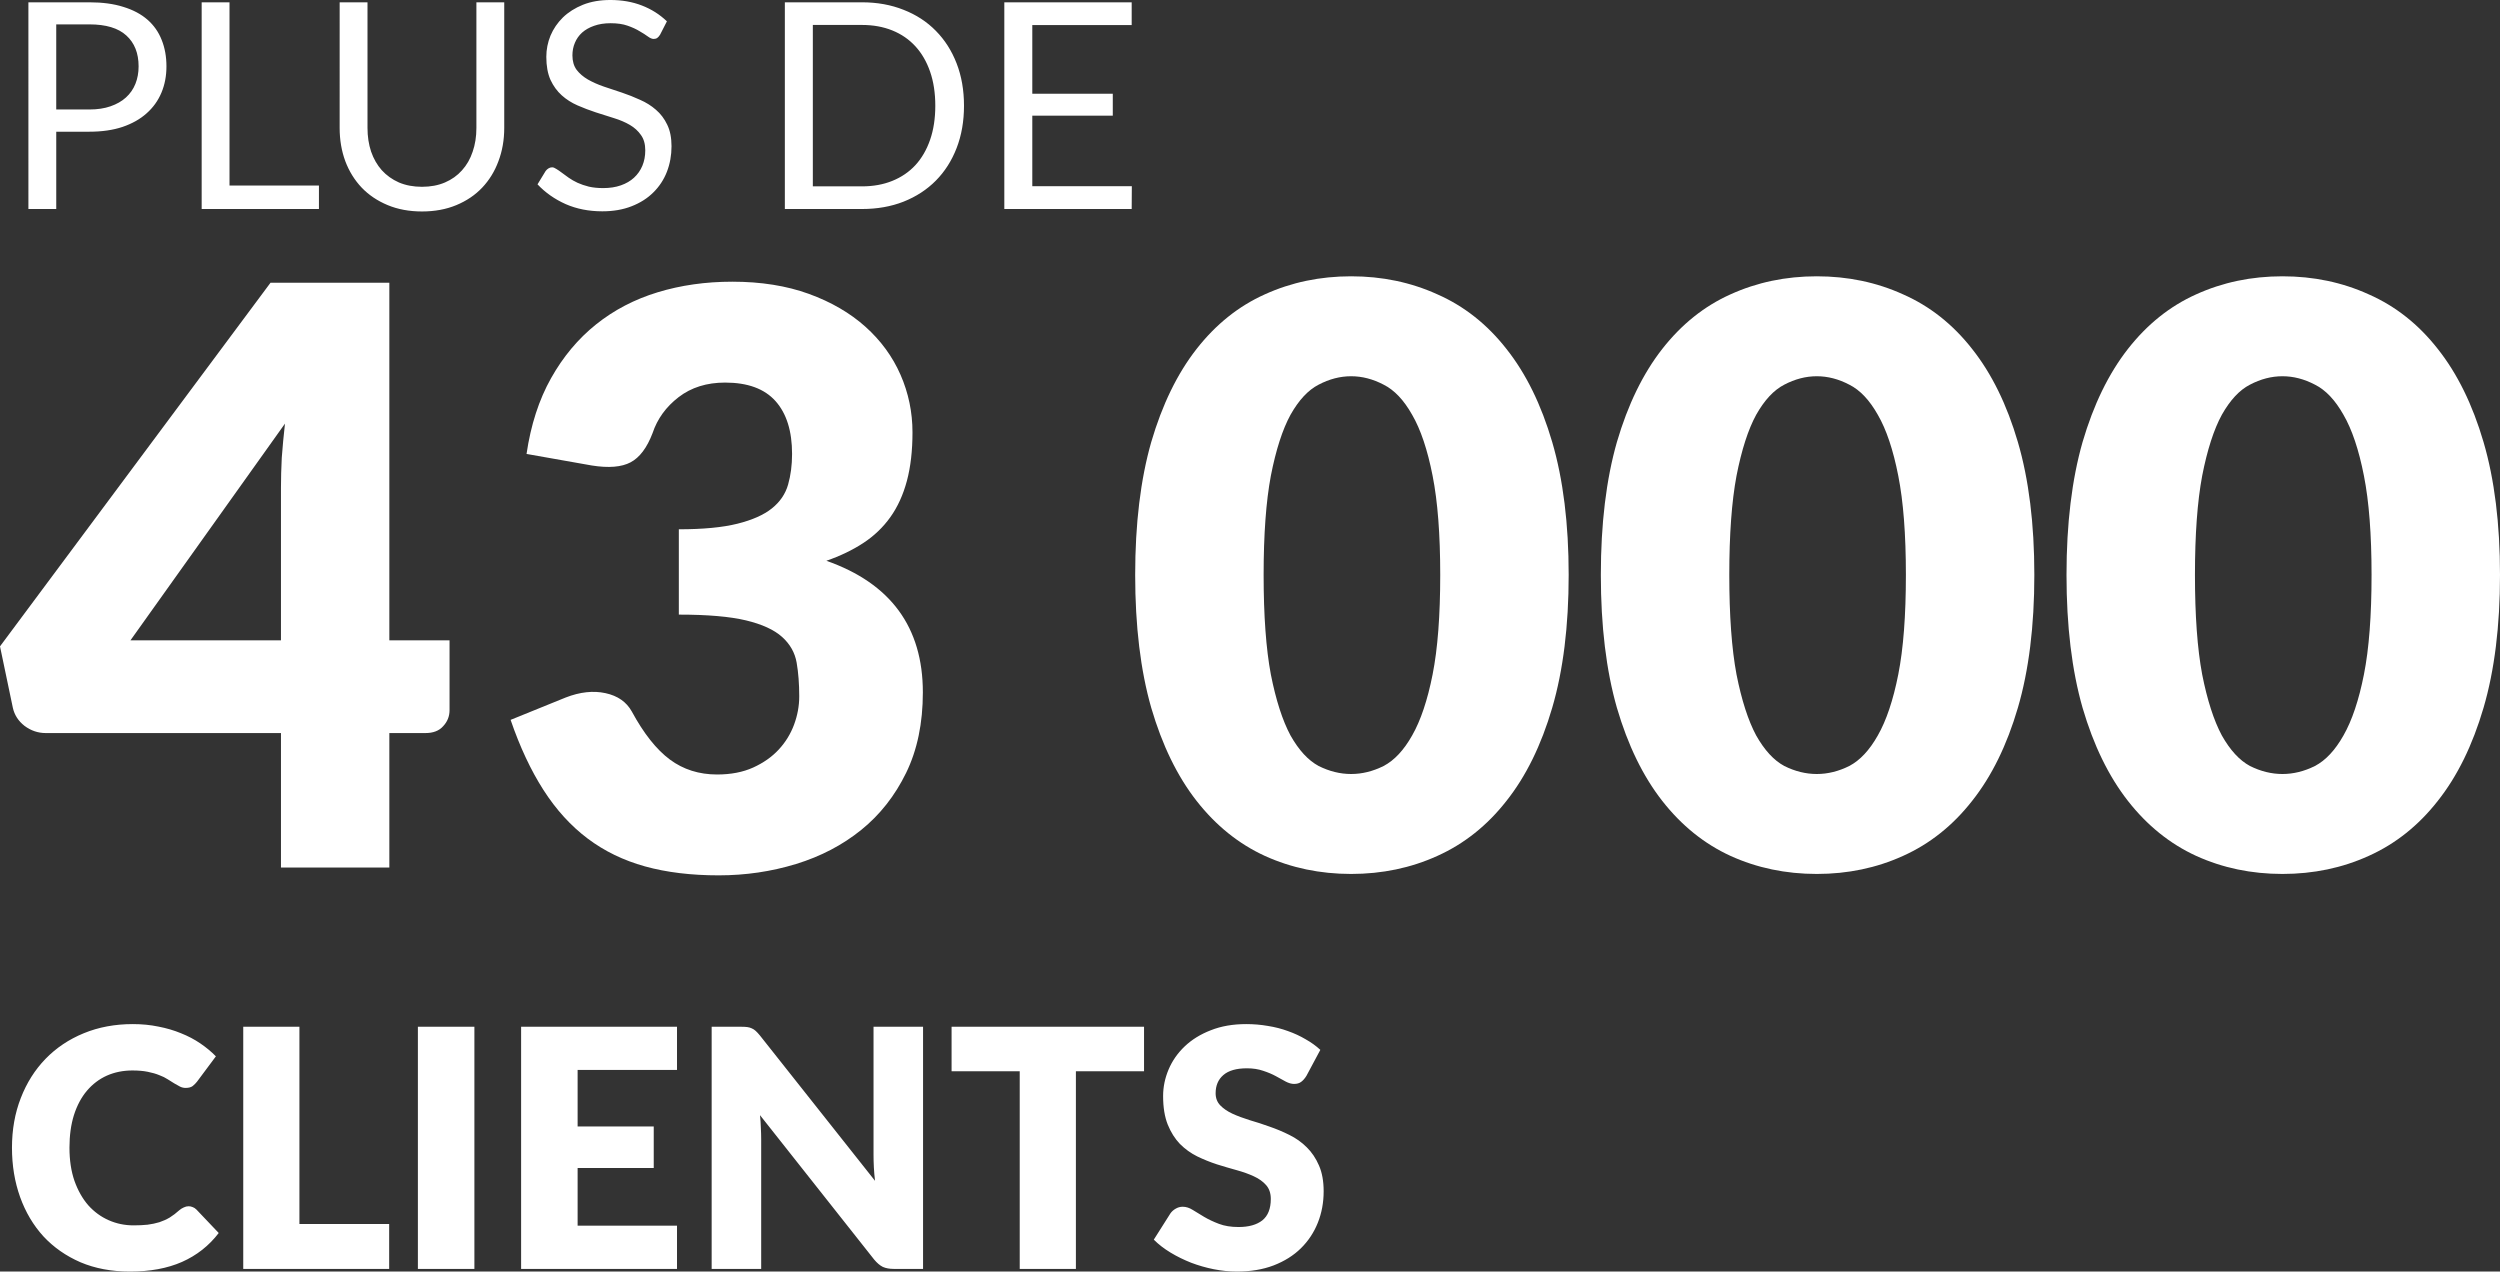
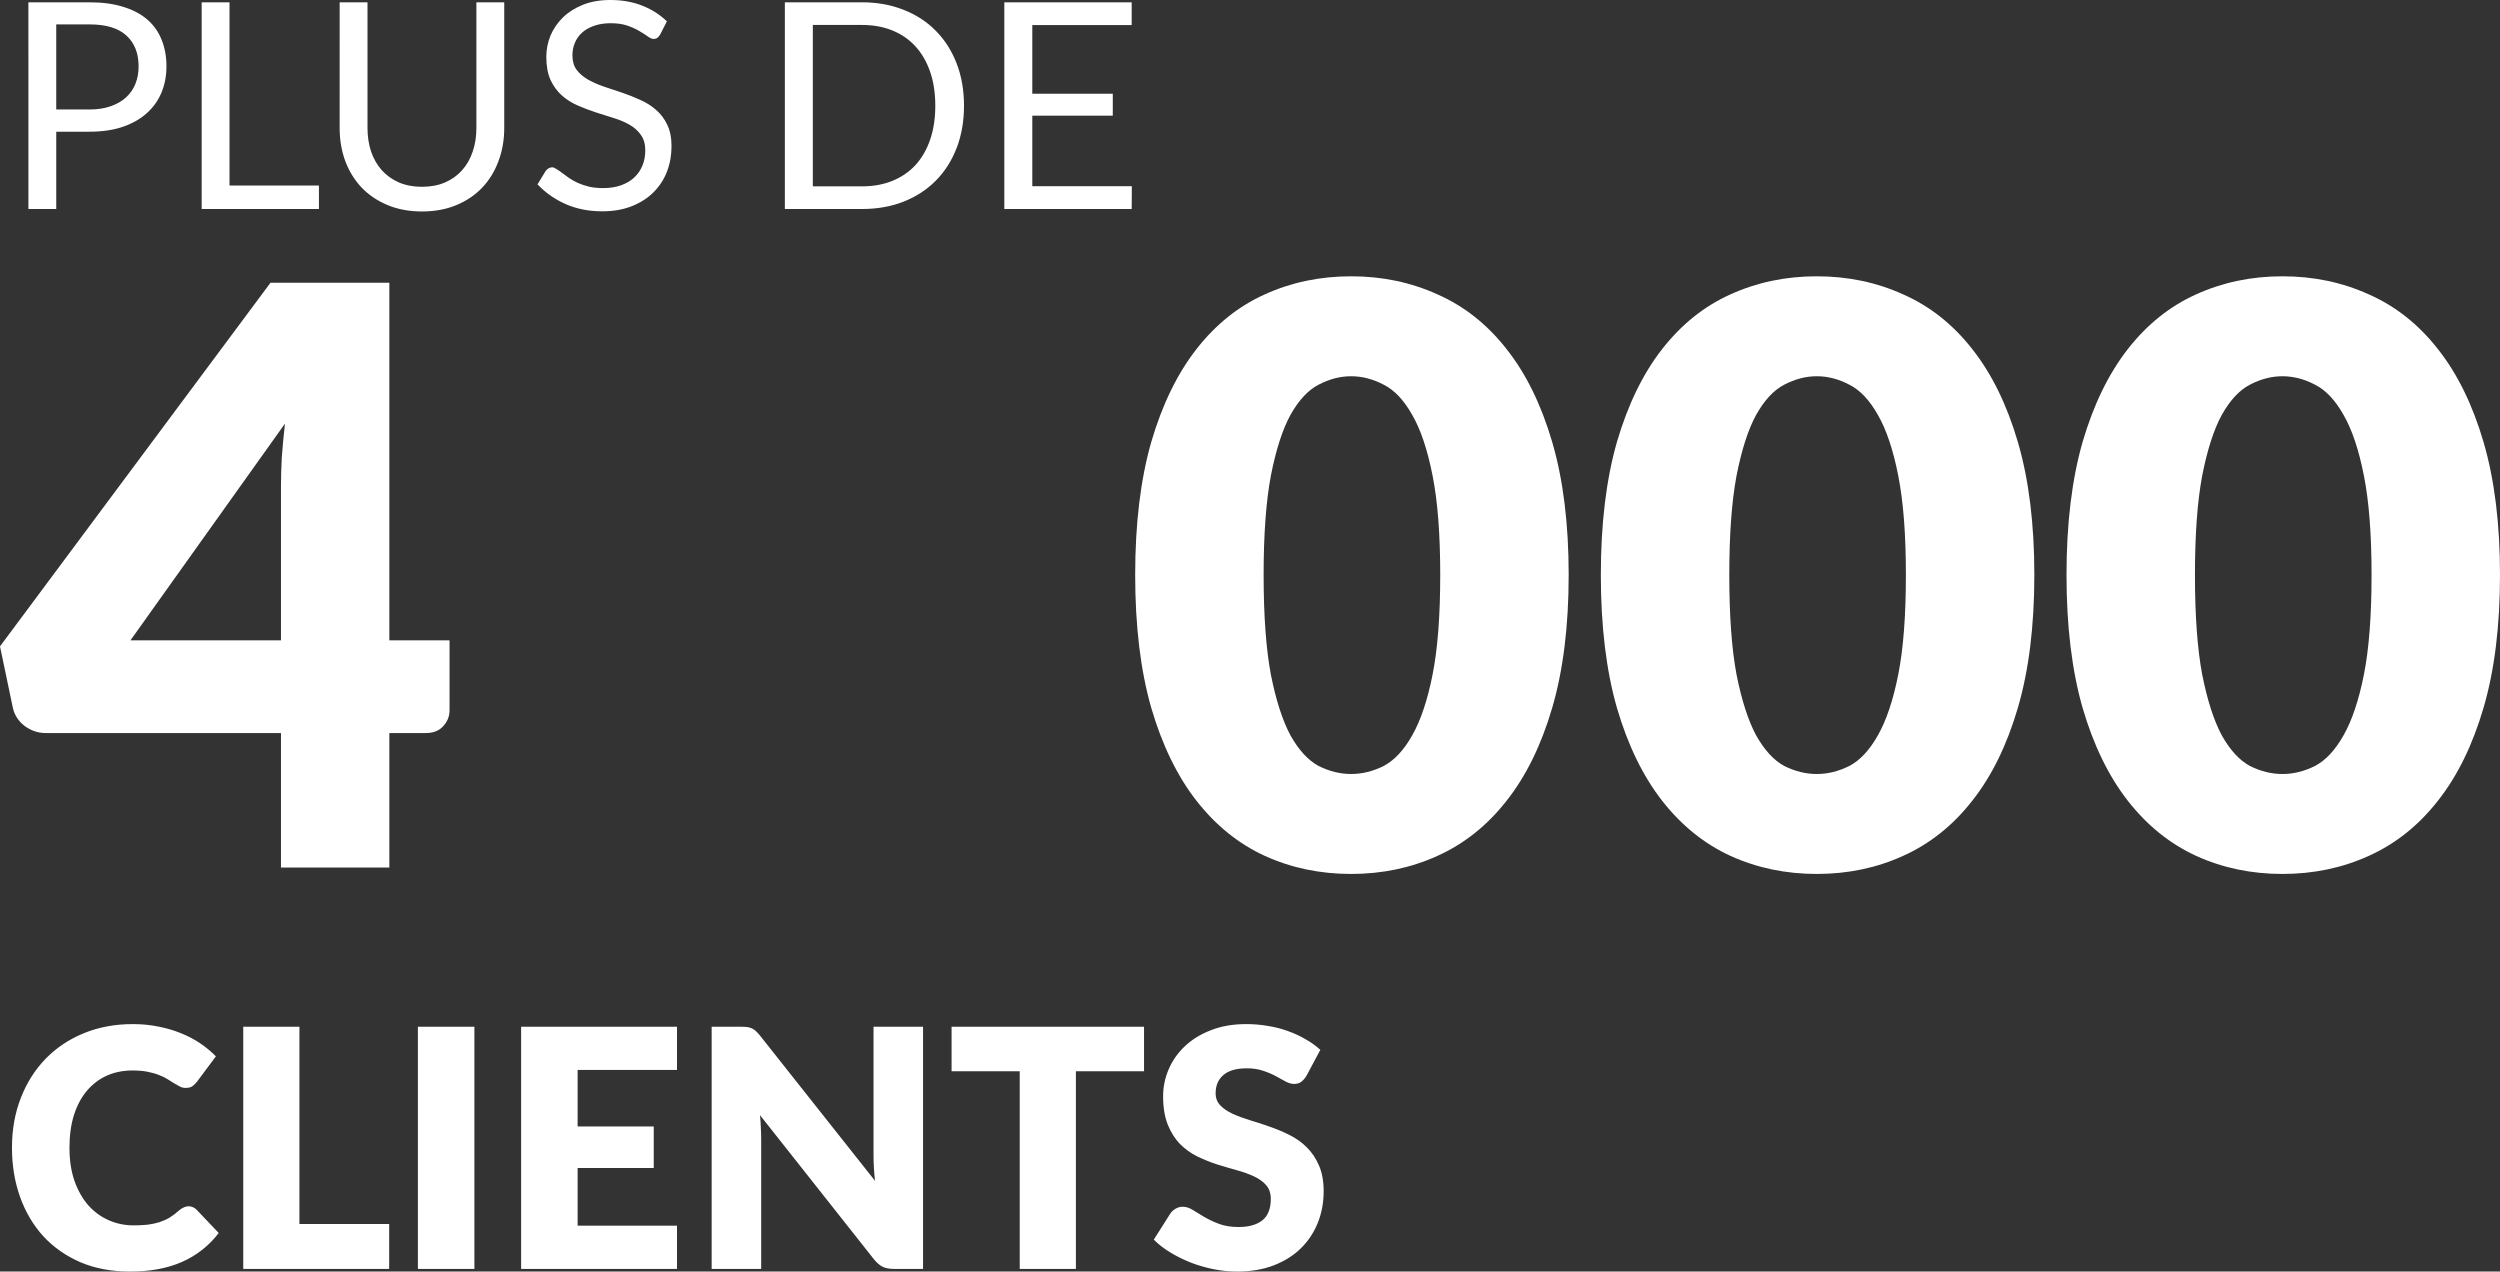
<svg xmlns="http://www.w3.org/2000/svg" id="Calque_2" viewBox="0 0 398.625 202.751">
  <rect x="0" y="0" width="398.625" height="202.751" fill="#333333" stroke="none" />
  <defs>
    <style>.cls-1{fill:#fff;}</style>
  </defs>
  <g id="Calque_1-2">
    <path class="cls-1" d="M14.258,17.457c1.273,0,2.392-.169,3.358-.506.981-.337,1.802-.805,2.461-1.403.675-.613,1.181-1.342,1.518-2.185.337-.843.506-1.771.506-2.783,0-2.101-.652-3.741-1.955-4.922-1.288-1.181-3.251-1.771-5.888-1.771h-5.29v13.57h5.29ZM14.258.368c2.085,0,3.895.245,5.428.736,1.549.475,2.829,1.158,3.841,2.047,1.012.889,1.763,1.963,2.254,3.22.506,1.257.759,2.66.759,4.209,0,1.533-.268,2.936-.805,4.209-.537,1.273-1.326,2.369-2.369,3.289-1.027.92-2.308,1.641-3.841,2.162-1.518.506-3.274.759-5.267.759h-5.29v12.328h-4.439V.368h9.729ZM50.855,29.578v3.749h-18.699V.368h4.439v29.21h14.26ZM67.291,29.785c1.365,0,2.584-.23,3.657-.69,1.073-.46,1.978-1.104,2.714-1.932.751-.828,1.319-1.817,1.702-2.967.399-1.15.598-2.415.598-3.795V.368h4.439v20.033c0,1.901-.307,3.665-.92,5.29-.598,1.625-1.464,3.036-2.599,4.232-1.119,1.181-2.492,2.108-4.117,2.783-1.625.675-3.45,1.012-5.474,1.012s-3.849-.337-5.474-1.012c-1.625-.675-3.005-1.602-4.14-2.783-1.135-1.196-2.009-2.607-2.622-4.232-.598-1.625-.897-3.389-.897-5.29V.368h4.439v20.01c0,1.38.192,2.645.575,3.795.399,1.15.966,2.139,1.702,2.967.751.828,1.664,1.48,2.737,1.955,1.089.46,2.315.69,3.68.69ZM105.257,5.52c-.138.23-.291.406-.46.529-.153.107-.345.161-.575.161-.261,0-.567-.13-.92-.391-.353-.261-.797-.544-1.334-.851-.521-.322-1.158-.613-1.909-.874-.736-.261-1.633-.391-2.691-.391-.997,0-1.878.138-2.645.414-.751.261-1.388.621-1.909,1.081-.506.46-.889,1.004-1.15,1.633-.261.613-.391,1.28-.391,2.001,0,.92.222,1.687.667,2.3.46.598,1.058,1.112,1.794,1.541.751.429,1.595.805,2.53,1.127.951.307,1.917.629,2.898.966.997.337,1.963.721,2.898,1.15.951.414,1.794.943,2.53,1.587.751.644,1.349,1.434,1.794,2.369.46.935.69,2.085.69,3.45,0,1.441-.245,2.798-.736,4.071-.491,1.257-1.211,2.354-2.162,3.289-.935.935-2.093,1.671-3.473,2.208-1.365.537-2.921.805-4.669.805-2.146,0-4.094-.383-5.842-1.15-1.748-.782-3.243-1.832-4.485-3.151l1.288-2.116c.123-.169.268-.307.437-.414.184-.123.383-.184.598-.184.199,0,.422.084.667.253.261.153.552.353.874.598s.69.514,1.104.805c.414.291.882.56,1.403.805.537.245,1.142.452,1.817.621.675.153,1.434.23,2.277.23,1.058,0,2.001-.146,2.829-.437s1.526-.698,2.093-1.219c.583-.537,1.027-1.173,1.334-1.909s.46-1.556.46-2.461c0-.997-.23-1.809-.69-2.438-.445-.644-1.035-1.181-1.771-1.61s-1.579-.79-2.53-1.081c-.951-.307-1.917-.613-2.898-.92-.981-.322-1.947-.69-2.898-1.104-.951-.414-1.794-.951-2.53-1.61-.736-.659-1.334-1.48-1.794-2.461-.445-.997-.667-2.223-.667-3.68,0-1.165.222-2.292.667-3.381.46-1.089,1.119-2.055,1.978-2.898.874-.843,1.94-1.518,3.197-2.024,1.273-.506,2.729-.759,4.37-.759,1.84,0,3.511.291,5.014.874,1.518.583,2.852,1.426,4.002,2.53l-1.081,2.116ZM153.71,16.859c0,2.469-.391,4.715-1.173,6.739s-1.886,3.757-3.312,5.198-3.143,2.561-5.152,3.358c-1.993.782-4.201,1.173-6.624,1.173h-12.305V.368h12.305c2.423,0,4.631.399,6.624,1.196,2.009.782,3.726,1.901,5.152,3.358,1.426,1.441,2.53,3.174,3.312,5.198s1.173,4.27,1.173,6.739ZM149.133,16.859c0-2.024-.276-3.833-.828-5.428s-1.334-2.944-2.346-4.048c-1.012-1.104-2.238-1.947-3.68-2.53-1.441-.583-3.051-.874-4.83-.874h-7.843v25.737h7.843c1.779,0,3.389-.291,4.83-.874,1.442-.583,2.668-1.418,3.68-2.507,1.012-1.104,1.794-2.453,2.346-4.048.552-1.595.828-3.404.828-5.428ZM180.47,29.693l-.023,3.634h-20.309V.368h20.309v3.634h-15.847v10.948h12.834v3.496h-12.834v11.247h15.87ZM44.8,102.103v-24.32c0-1.493.043-3.093.128-4.8.128-1.749.299-3.563.512-5.44l-24.64,34.56h24ZM71.68,102.103v11.136c0,.981-.341,1.835-1.024,2.56-.64.725-1.579,1.088-2.816,1.088h-5.76v21.44h-17.28v-21.44H7.296c-1.237,0-2.368-.384-3.392-1.152-.981-.768-1.6-1.728-1.856-2.88l-2.048-9.792,43.136-57.984h18.944v57.024h9.6ZM250.125,91.671c0,8.149-.875,15.211-2.624,21.184s-4.181,10.923-7.296,14.848c-3.072,3.925-6.741,6.848-11.008,8.768-4.224,1.92-8.811,2.88-13.76,2.88s-9.536-.96-13.76-2.88c-4.181-1.92-7.808-4.843-10.88-8.768-3.072-3.925-5.483-8.875-7.232-14.848-1.707-5.973-2.56-13.035-2.56-21.184s.853-15.211,2.56-21.184c1.749-5.973,4.16-10.923,7.232-14.848,3.072-3.925,6.699-6.827,10.88-8.704,4.224-1.92,8.811-2.88,13.76-2.88s9.536.96,13.76,2.88c4.267,1.877,7.936,4.779,11.008,8.704,3.115,3.925,5.547,8.875,7.296,14.848,1.749,5.973,2.624,13.035,2.624,21.184ZM229.645,91.671c0-6.443-.405-11.712-1.216-15.808-.811-4.139-1.899-7.381-3.264-9.728-1.323-2.347-2.837-3.947-4.544-4.8-1.707-.896-3.435-1.344-5.184-1.344s-3.477.448-5.184,1.344c-1.664.853-3.157,2.453-4.48,4.8-1.28,2.347-2.325,5.589-3.136,9.728-.768,4.096-1.152,9.365-1.152,15.808,0,6.485.384,11.776,1.152,15.872.811,4.096,1.856,7.339,3.136,9.728,1.323,2.347,2.816,3.968,4.48,4.864,1.707.853,3.435,1.28,5.184,1.28s3.477-.427,5.184-1.28c1.707-.896,3.221-2.517,4.544-4.864,1.365-2.389,2.453-5.632,3.264-9.728.811-4.096,1.216-9.387,1.216-15.872ZM324.375,91.671c0,8.149-.875,15.211-2.624,21.184s-4.181,10.923-7.296,14.848c-3.072,3.925-6.741,6.848-11.008,8.768-4.224,1.92-8.811,2.88-13.76,2.88s-9.536-.96-13.76-2.88c-4.181-1.92-7.808-4.843-10.88-8.768-3.072-3.925-5.483-8.875-7.232-14.848-1.707-5.973-2.56-13.035-2.56-21.184s.853-15.211,2.56-21.184c1.749-5.973,4.16-10.923,7.232-14.848,3.072-3.925,6.699-6.827,10.88-8.704,4.224-1.92,8.811-2.88,13.76-2.88s9.536.96,13.76,2.88c4.267,1.877,7.936,4.779,11.008,8.704,3.115,3.925,5.547,8.875,7.296,14.848,1.749,5.973,2.624,13.035,2.624,21.184ZM303.895,91.671c0-6.443-.405-11.712-1.216-15.808-.811-4.139-1.899-7.381-3.264-9.728-1.323-2.347-2.837-3.947-4.544-4.8-1.707-.896-3.435-1.344-5.184-1.344s-3.477.448-5.184,1.344c-1.664.853-3.157,2.453-4.48,4.8-1.28,2.347-2.325,5.589-3.136,9.728-.768,4.096-1.152,9.365-1.152,15.808,0,6.485.384,11.776,1.152,15.872.811,4.096,1.856,7.339,3.136,9.728,1.323,2.347,2.816,3.968,4.48,4.864,1.707.853,3.435,1.28,5.184,1.28s3.477-.427,5.184-1.28c1.707-.896,3.221-2.517,4.544-4.864,1.365-2.389,2.453-5.632,3.264-9.728.811-4.096,1.216-9.387,1.216-15.872ZM398.625,91.671c0,8.149-.875,15.211-2.624,21.184s-4.181,10.923-7.296,14.848c-3.072,3.925-6.741,6.848-11.008,8.768-4.224,1.92-8.811,2.88-13.76,2.88s-9.536-.96-13.76-2.88c-4.181-1.92-7.808-4.843-10.88-8.768-3.072-3.925-5.483-8.875-7.232-14.848-1.707-5.973-2.56-13.035-2.56-21.184s.853-15.211,2.56-21.184c1.749-5.973,4.16-10.923,7.232-14.848,3.072-3.925,6.699-6.827,10.88-8.704,4.224-1.92,8.811-2.88,13.76-2.88s9.536.96,13.76,2.88c4.267,1.877,7.936,4.779,11.008,8.704,3.115,3.925,5.547,8.875,7.296,14.848,1.749,5.973,2.624,13.035,2.624,21.184ZM378.145,91.671c0-6.443-.405-11.712-1.216-15.808-.811-4.139-1.899-7.381-3.264-9.728-1.323-2.347-2.837-3.947-4.544-4.8-1.707-.896-3.435-1.344-5.184-1.344s-3.477.448-5.184,1.344c-1.664.853-3.157,2.453-4.48,4.8-1.28,2.347-2.325,5.589-3.136,9.728-.768,4.096-1.152,9.365-1.152,15.808,0,6.485.384,11.776,1.152,15.872.811,4.096,1.856,7.339,3.136,9.728,1.323,2.347,2.816,3.968,4.48,4.864,1.707.853,3.435,1.28,5.184,1.28s3.477-.427,5.184-1.28c1.707-.896,3.221-2.517,4.544-4.864,1.365-2.389,2.453-5.632,3.264-9.728.811-4.096,1.216-9.387,1.216-15.872ZM30.079,192.336c.212,0,.424.045.636.133.212.071.415.203.61.397l3.551,3.737c-1.555,2.032-3.507,3.569-5.856,4.611-2.332,1.025-5.097,1.537-8.295,1.537-2.933,0-5.565-.495-7.897-1.484-2.314-1.007-4.284-2.385-5.909-4.134-1.608-1.767-2.844-3.851-3.71-6.254-.866-2.42-1.299-5.044-1.299-7.871,0-2.879.468-5.52,1.405-7.923.936-2.42,2.252-4.505,3.948-6.254,1.696-1.749,3.728-3.109,6.095-4.081s4.973-1.458,7.817-1.458c1.449,0,2.809.133,4.081.398,1.29.247,2.491.601,3.604,1.06,1.113.442,2.138.98,3.074,1.616.936.636,1.767,1.325,2.491,2.067l-3.021,4.055c-.194.247-.424.477-.689.689-.265.194-.636.291-1.113.291-.318,0-.618-.07-.901-.212-.283-.141-.583-.309-.901-.503-.318-.212-.671-.433-1.06-.663-.371-.247-.821-.468-1.351-.662-.512-.212-1.122-.389-1.829-.53-.689-.141-1.502-.212-2.438-.212-1.484,0-2.844.274-4.081.821-1.219.548-2.279,1.352-3.18,2.412-.883,1.042-1.572,2.332-2.067,3.869-.477,1.519-.716,3.259-.716,5.22,0,1.979.265,3.737.795,5.274.548,1.537,1.281,2.835,2.199,3.895.936,1.043,2.023,1.838,3.26,2.385,1.237.548,2.562.822,3.975.822.813,0,1.555-.035,2.226-.106.671-.088,1.299-.221,1.882-.398.583-.194,1.131-.441,1.643-.742.512-.318,1.033-.715,1.563-1.192.212-.177.442-.318.689-.424.247-.124.503-.186.768-.186ZM62.053,195.172v7.155h-23.267v-38.611h8.957v31.456h14.31ZM75.642,202.327h-9.01v-38.611h9.01v38.611ZM92.101,170.606v9.01h12.137v6.625h-12.137v9.196h15.847v6.89h-24.857v-38.611h24.857v6.89h-15.847ZM147.181,163.716v38.611h-4.664c-.689,0-1.272-.106-1.749-.318-.46-.23-.919-.618-1.378-1.166l-18.206-23.029c.071.689.115,1.361.133,2.014.035.636.053,1.237.053,1.802v20.697h-7.897v-38.611h4.717c.388,0,.715.018.98.053.265.036.504.106.716.212.212.089.415.221.609.398s.415.415.663.715l18.364,23.188c-.088-.742-.15-1.458-.185-2.147-.036-.706-.053-1.369-.053-1.987v-20.432h7.897ZM182.417,170.818h-10.865v31.509h-8.957v-31.509h-10.865v-7.102h30.687v7.102ZM208.301,171.56c-.265.424-.548.742-.848.955-.283.211-.654.317-1.113.317-.406,0-.848-.123-1.325-.371-.459-.265-.989-.556-1.59-.874-.583-.318-1.254-.601-2.014-.848-.76-.265-1.625-.398-2.597-.398-1.678,0-2.933.363-3.763,1.087-.813.707-1.219,1.669-1.219,2.888,0,.778.247,1.423.742,1.935.495.512,1.14.954,1.935,1.325.812.371,1.731.715,2.756,1.033,1.042.301,2.102.645,3.18,1.034,1.077.371,2.128.813,3.153,1.325,1.042.512,1.961,1.166,2.756,1.961.813.795,1.466,1.767,1.961,2.915.495,1.131.742,2.5.742,4.107,0,1.785-.309,3.454-.927,5.009-.619,1.555-1.52,2.915-2.703,4.081-1.166,1.148-2.615,2.058-4.346,2.729-1.714.654-3.666.981-5.857.981-1.201,0-2.429-.124-3.683-.371-1.237-.247-2.438-.592-3.604-1.034-1.166-.459-2.262-.998-3.286-1.616-1.025-.618-1.917-1.307-2.677-2.067l2.65-4.187c.212-.3.486-.548.822-.742.353-.212.733-.318,1.139-.318.53,0,1.06.168,1.59.503.548.336,1.157.707,1.829,1.113.689.407,1.475.778,2.358,1.113.883.336,1.926.504,3.127.504,1.625,0,2.889-.353,3.79-1.06.901-.724,1.351-1.864,1.351-3.419,0-.901-.247-1.634-.742-2.199-.495-.565-1.148-1.034-1.961-1.405-.795-.371-1.705-.697-2.729-.98-1.025-.283-2.076-.592-3.154-.928-1.078-.353-2.129-.777-3.153-1.272-1.025-.512-1.944-1.174-2.756-1.987-.795-.83-1.44-1.855-1.935-3.074-.495-1.237-.742-2.756-.742-4.558,0-1.449.292-2.862.875-4.24.583-1.378,1.439-2.606,2.57-3.684,1.131-1.077,2.518-1.934,4.161-2.57,1.643-.654,3.524-.981,5.644-.981,1.184,0,2.332.098,3.445.292,1.131.177,2.2.45,3.207.821,1.007.354,1.943.787,2.809,1.299.883.495,1.669,1.06,2.358,1.696l-2.226,4.16Z" />
-     <path class="cls-1" d="M83.957,72.378c.678-4.619,1.981-8.646,3.91-12.078,1.928-3.433,4.323-6.294,7.184-8.582,2.861-2.288,6.134-3.994,9.822-5.117s7.65-1.685,11.888-1.685c4.577,0,8.646.647,12.206,1.939,3.56,1.294,6.568,3.042,9.027,5.244,2.458,2.205,4.323,4.758,5.595,7.661,1.271,2.904,1.907,5.966,1.907,9.186,0,2.925-.297,5.499-.89,7.724-.594,2.226-1.473,4.155-2.638,5.786-1.166,1.632-2.606,3.009-4.323,4.132-1.716,1.123-3.677,2.065-5.88,2.828,10.256,3.604,15.384,10.597,15.384,20.979,0,4.917-.89,9.198-2.67,12.842-1.78,3.644-4.164,6.675-7.152,9.09-2.988,2.416-6.453,4.228-10.394,5.436-3.942,1.207-8.053,1.812-12.333,1.812-4.408,0-8.328-.477-11.761-1.43-3.433-.954-6.485-2.437-9.154-4.45-2.67-2.013-5.012-4.587-7.025-7.724-2.013-3.136-3.761-6.865-5.244-11.188l8.773-3.56c2.288-.89,4.407-1.123,6.357-.699,1.948.423,3.347,1.399,4.195,2.924,1.908,3.518,3.931,6.071,6.071,7.661,2.14,1.589,4.651,2.384,7.533,2.384,2.203,0,4.121-.371,5.753-1.112,1.631-.742,2.988-1.695,4.068-2.861,1.081-1.165,1.896-2.489,2.448-3.973.55-1.483.826-2.988.826-4.513,0-1.992-.138-3.782-.413-5.372-.276-1.589-1.049-2.957-2.32-4.101s-3.19-2.023-5.753-2.639c-2.564-.614-6.134-.922-10.712-.922v-13.605c3.856,0,6.971-.296,9.345-.89,2.373-.593,4.206-1.408,5.499-2.447,1.292-1.039,2.151-2.299,2.575-3.782.423-1.483.636-3.116.636-4.896,0-3.644-.88-6.453-2.638-8.423-1.76-1.971-4.44-2.955-8.042-2.955-2.925,0-5.394.774-7.406,2.32-2.013,1.547-3.401,3.464-4.164,5.753-.89,2.331-2.056,3.878-3.496,4.641-1.441.763-3.496.932-6.167.509l-10.426-1.845Z" />
  </g>
</svg>